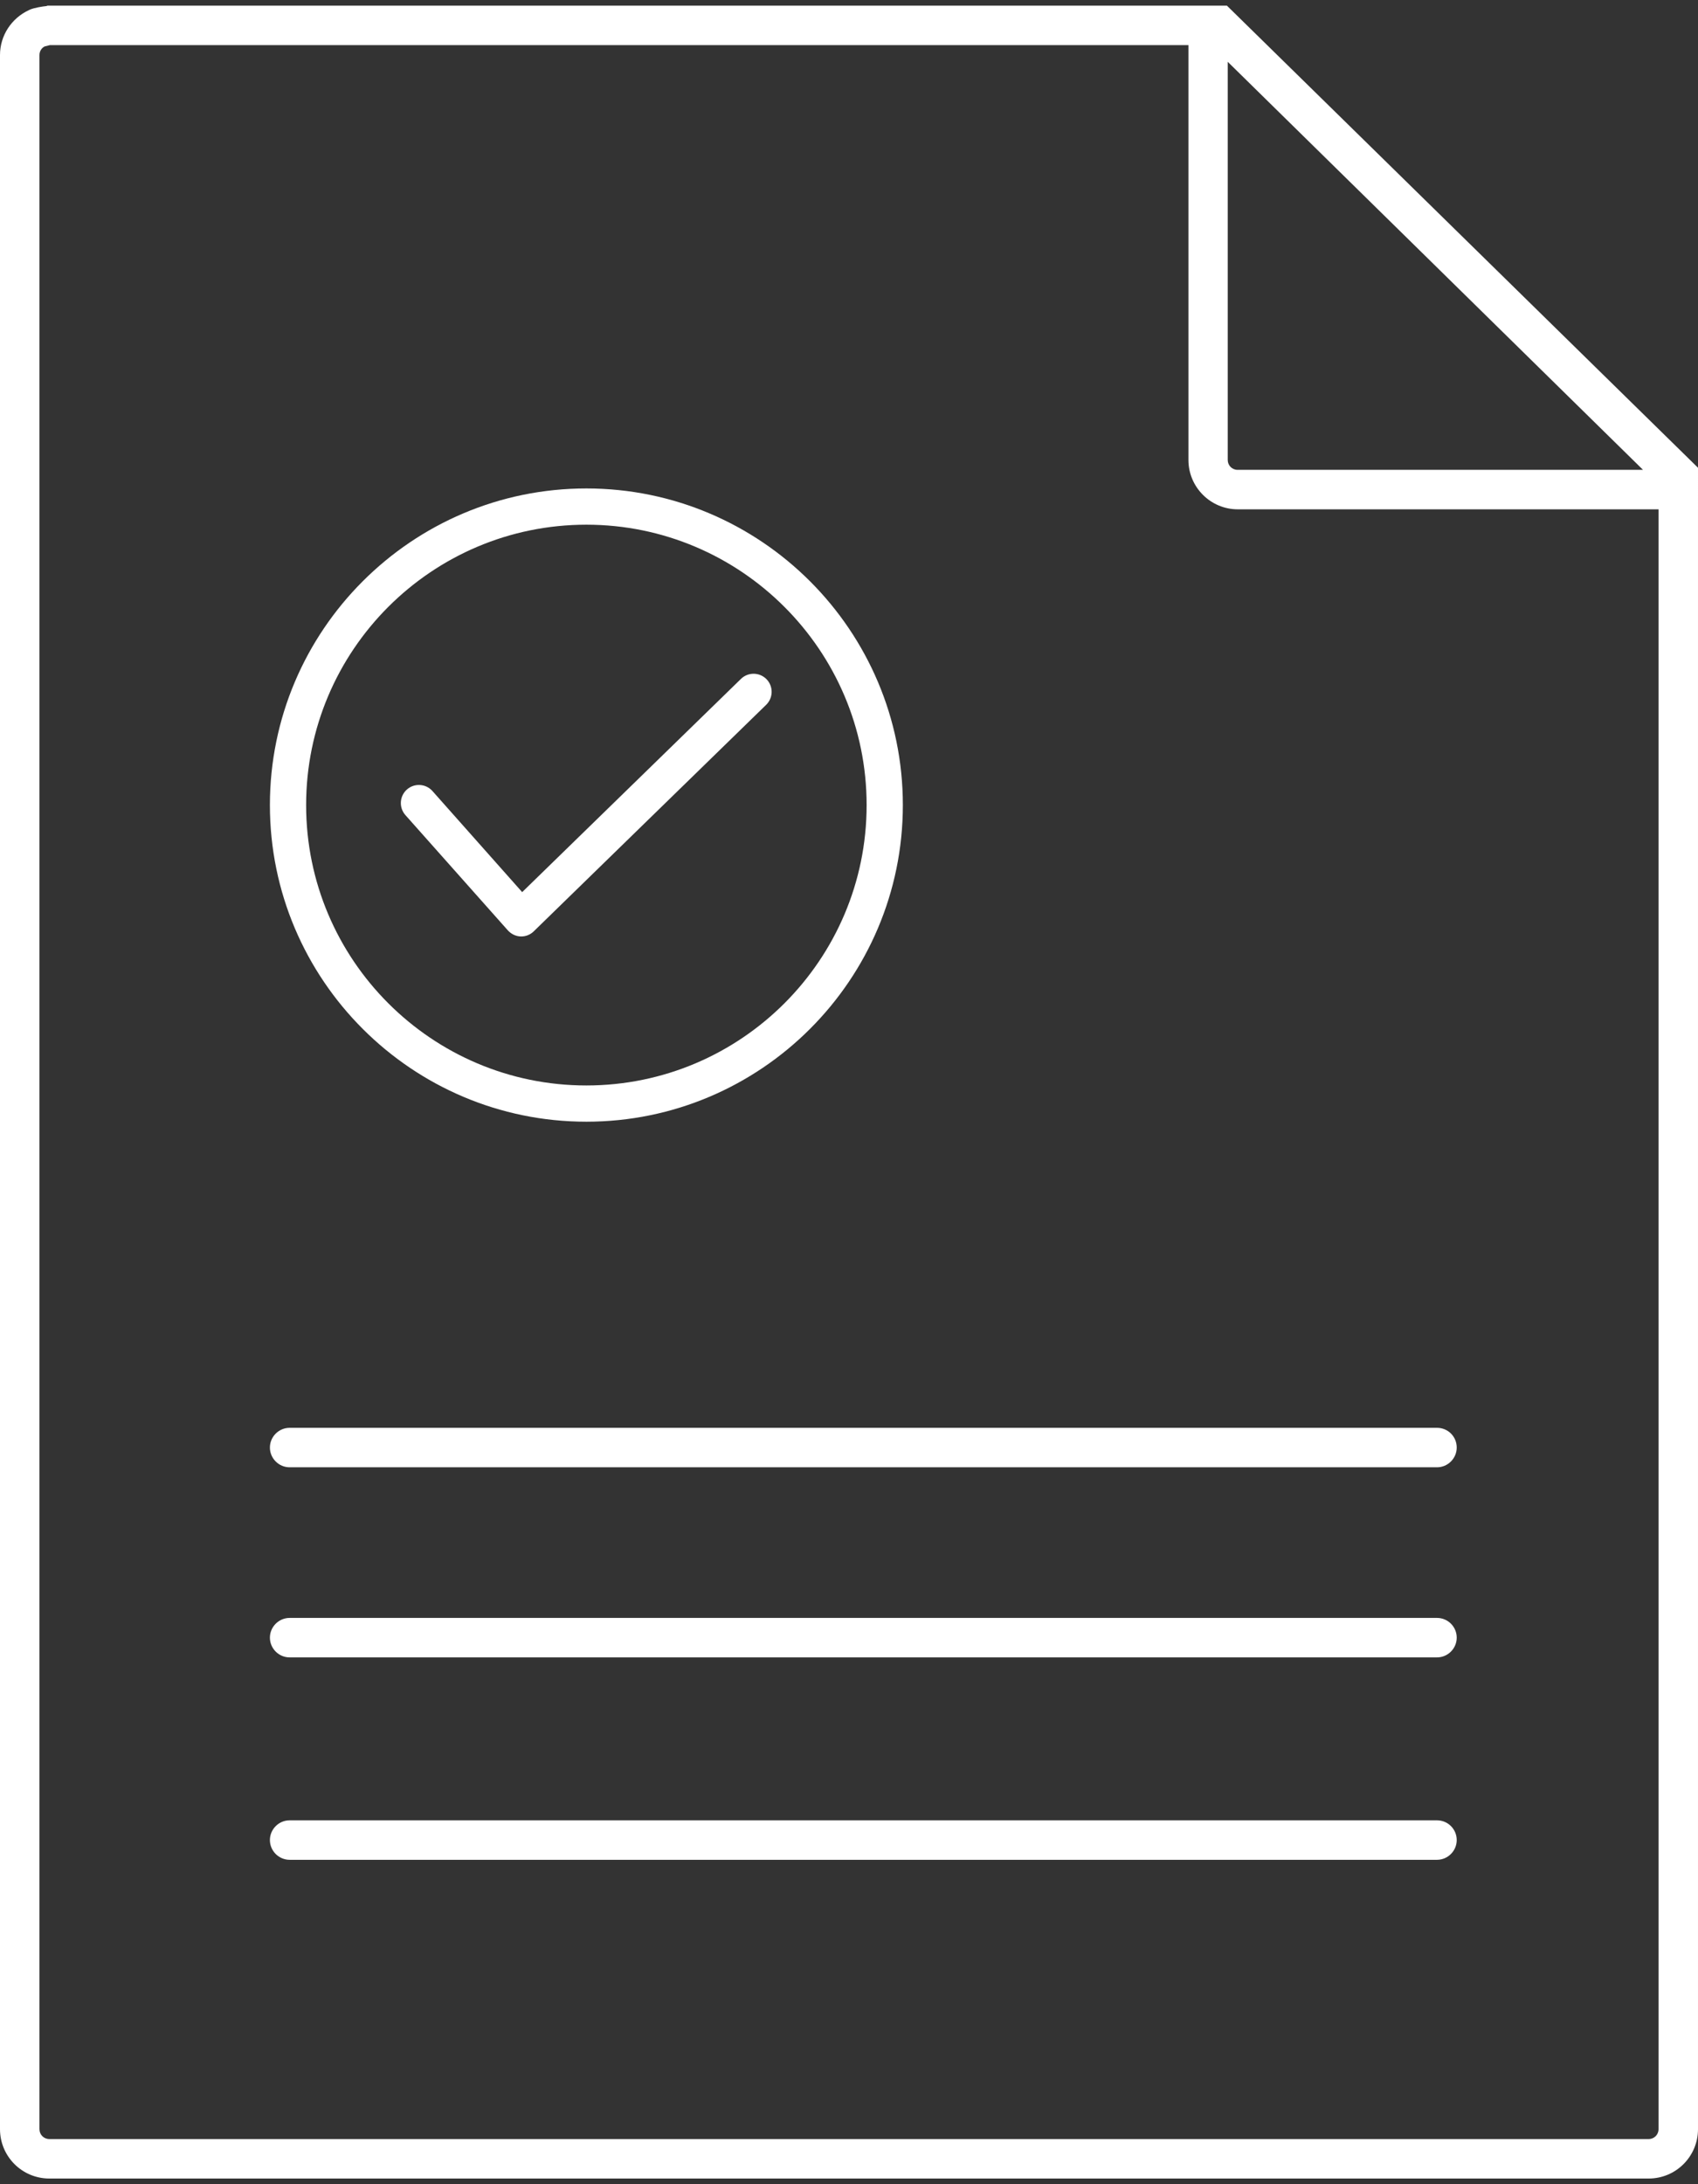
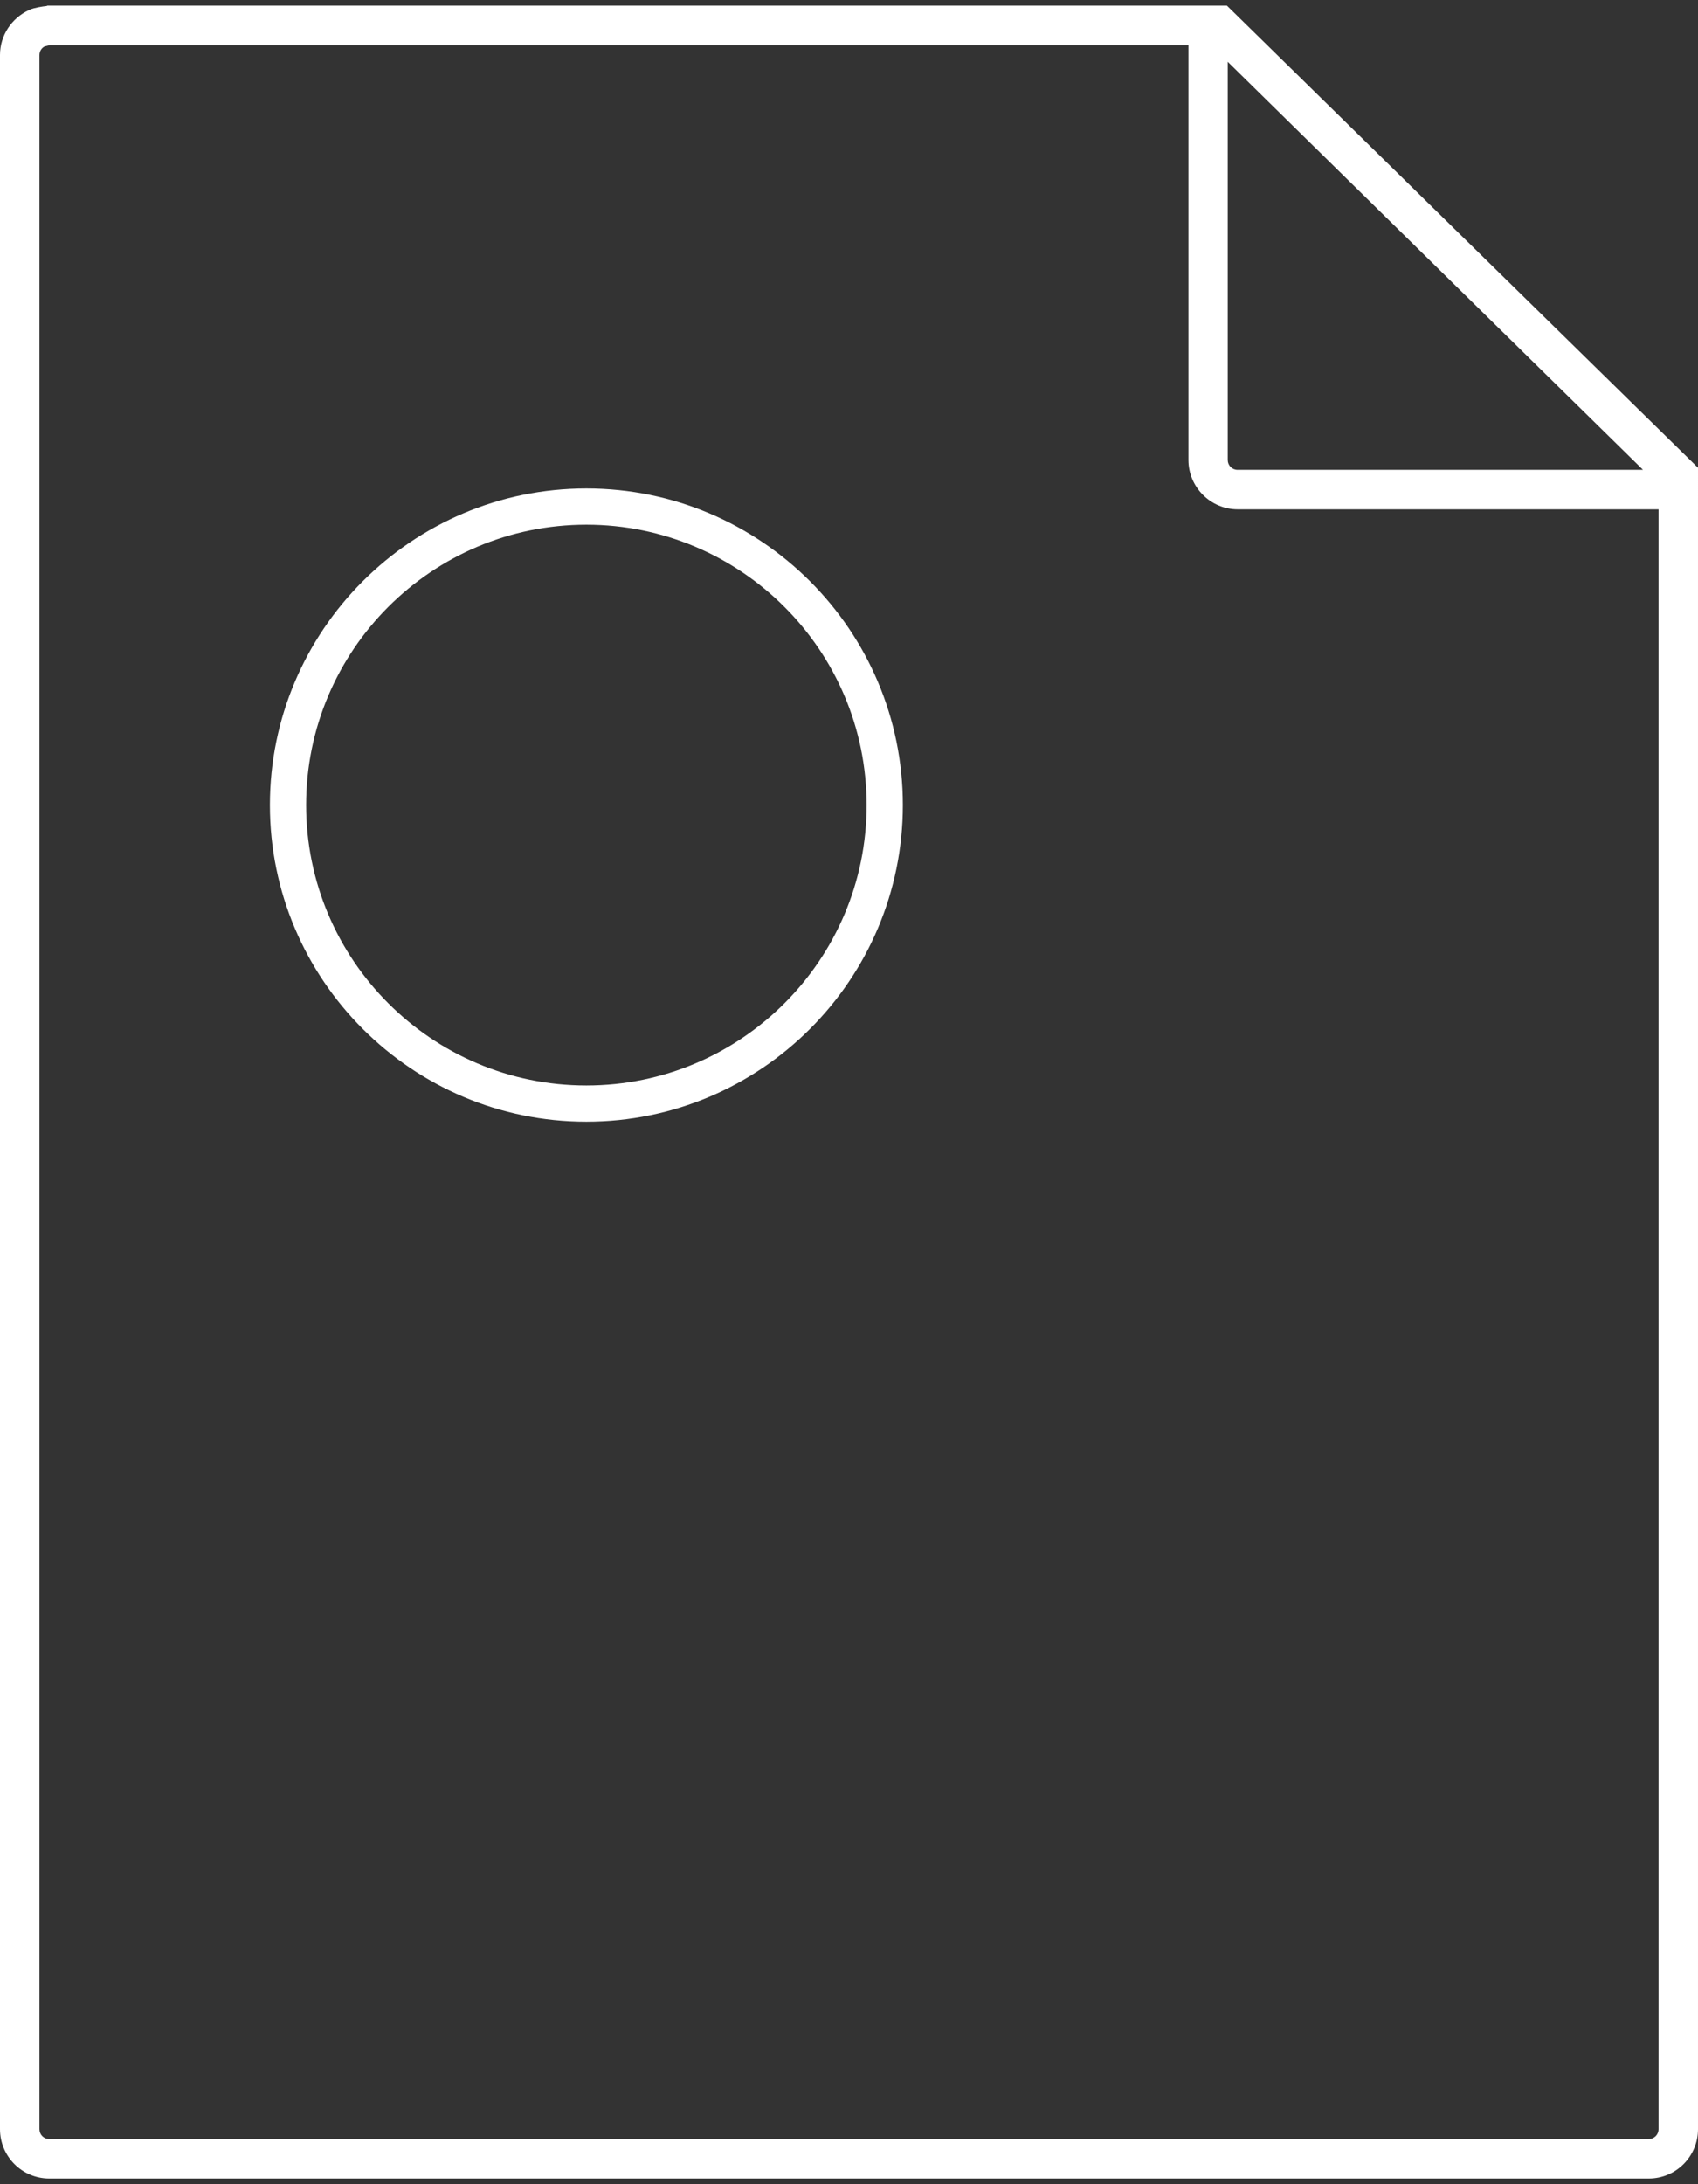
<svg xmlns="http://www.w3.org/2000/svg" version="1.1" id="Layer_1" x="0px" y="0px" width="105px" height="135px" viewBox="0 0 105 135" enable-background="new 0 0 105 135" xml:space="preserve">
  <rect x="0" y="0" width="105" height="135" fill="#333333" stroke="none" />
  <g>
    <g>
      <g>
-         <path fill="#FFFFFF" d="M88.86,112.51H17.91c-0.67,0-1.22,0.55-1.22,1.22l0,0c0,0.67,0.55,1.22,1.22,1.22h70.95     c0.67,0,1.22-0.55,1.22-1.22l0,0C90.08,113.06,89.54,112.51,88.86,112.51z" />
-       </g>
+         </g>
      <g>
-         <path fill="#FFFFFF" d="M88.86,100H17.91c-0.67,0-1.22,0.55-1.22,1.22v0c0,0.67,0.55,1.22,1.22,1.22h70.95     c0.67,0,1.22-0.55,1.22-1.22l0,0C90.08,100.55,89.54,100,88.86,100z" />
-       </g>
+         </g>
      <g>
-         <path fill="#FFFFFF" d="M88.86,88.25H17.91c-0.67,0-1.22,0.55-1.22,1.22l0,0c0,0.67,0.55,1.22,1.22,1.22h70.95     c0.67,0,1.22-0.55,1.22-1.22l0,0C90.08,88.79,89.54,88.25,88.86,88.25z" />
-       </g>
+         </g>
    </g>
    <g>
      <g>
        <path fill="#FFFFFF" d="M75.87,0.35H2.91v0.02c-0.3,0.03-0.8,0.11-1.07,0.23L1.8,0.62C0.71,1.12,0,2.2,0,3.4v116.07h0v12.13     c0,1.68,1.36,3.05,3.05,3.05h98.9c1.69,0,3.05-1.37,3.05-3.05V28.91L75.87,0.35z M101.6,29.04H76.53c-0.34,0-0.61-0.27-0.61-0.61     l0-24.61L101.6,29.04z M102.56,131.6c0,0.34-0.27,0.61-0.61,0.61H3.05c-0.34,0-0.61-0.27-0.61-0.61V3.4     c0-0.22,0.12-0.43,0.32-0.53l0.32-0.08h70.41v25.64c0,1.68,1.37,3.05,3.05,3.05h26.02L102.56,131.6z" />
      </g>
    </g>
    <g>
      <g>
        <path fill="#FFFFFF" d="M36.26,69.33c-10.79,0-19.57-8.78-19.57-19.57s8.78-19.57,19.57-19.57c10.79,0,19.57,8.78,19.57,19.57     S47.05,69.33,36.26,69.33z M36.26,32.43c-9.56,0-17.33,7.77-17.33,17.33c0,9.56,7.77,17.33,17.33,17.33s17.33-7.77,17.33-17.33     C53.59,40.2,45.81,32.43,36.26,32.43z" />
      </g>
      <g>
-         <path fill="#FFFFFF" d="M32.24,57.88c-0.01,0-0.03,0-0.04,0c-0.31-0.01-0.59-0.15-0.8-0.38l-6.33-7.12     c-0.41-0.46-0.37-1.17,0.09-1.58c0.46-0.41,1.17-0.37,1.58,0.09l5.55,6.25l13.53-13.18c0.44-0.43,1.15-0.42,1.58,0.02     c0.43,0.44,0.42,1.15-0.02,1.58l-14.37,14C32.81,57.76,32.53,57.88,32.24,57.88z" />
-       </g>
+         </g>
    </g>
  </g>
</svg>